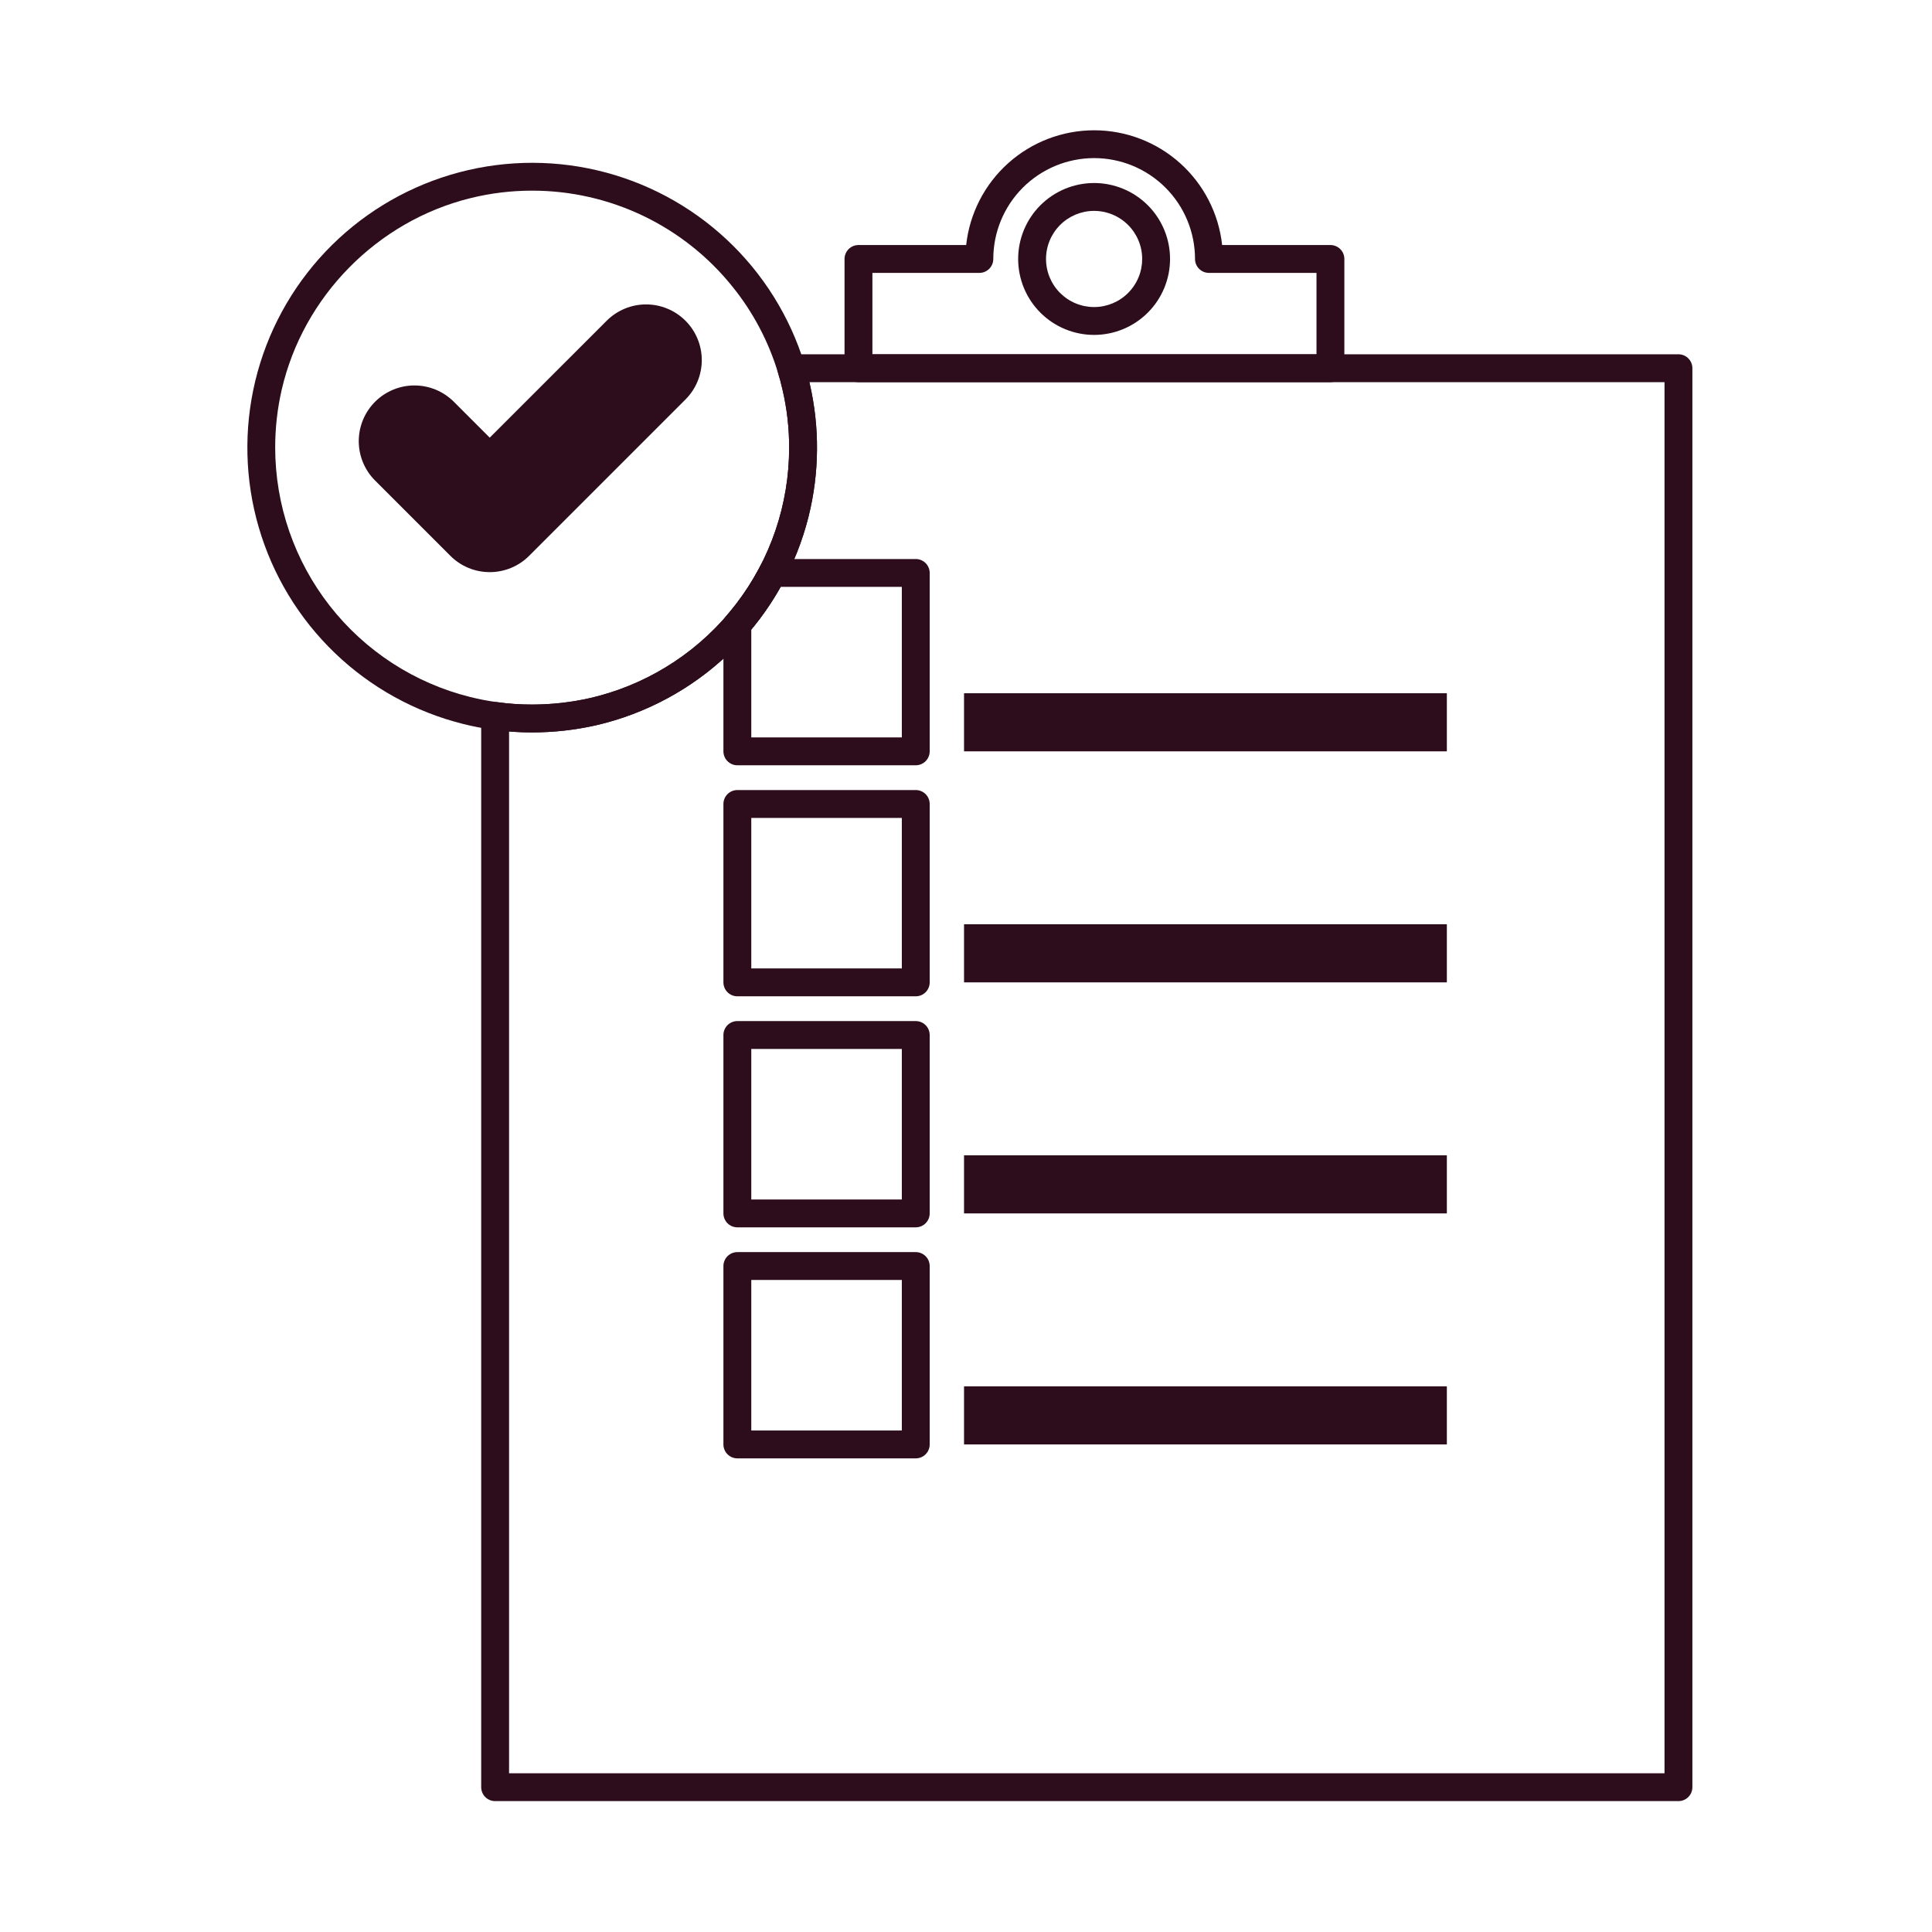
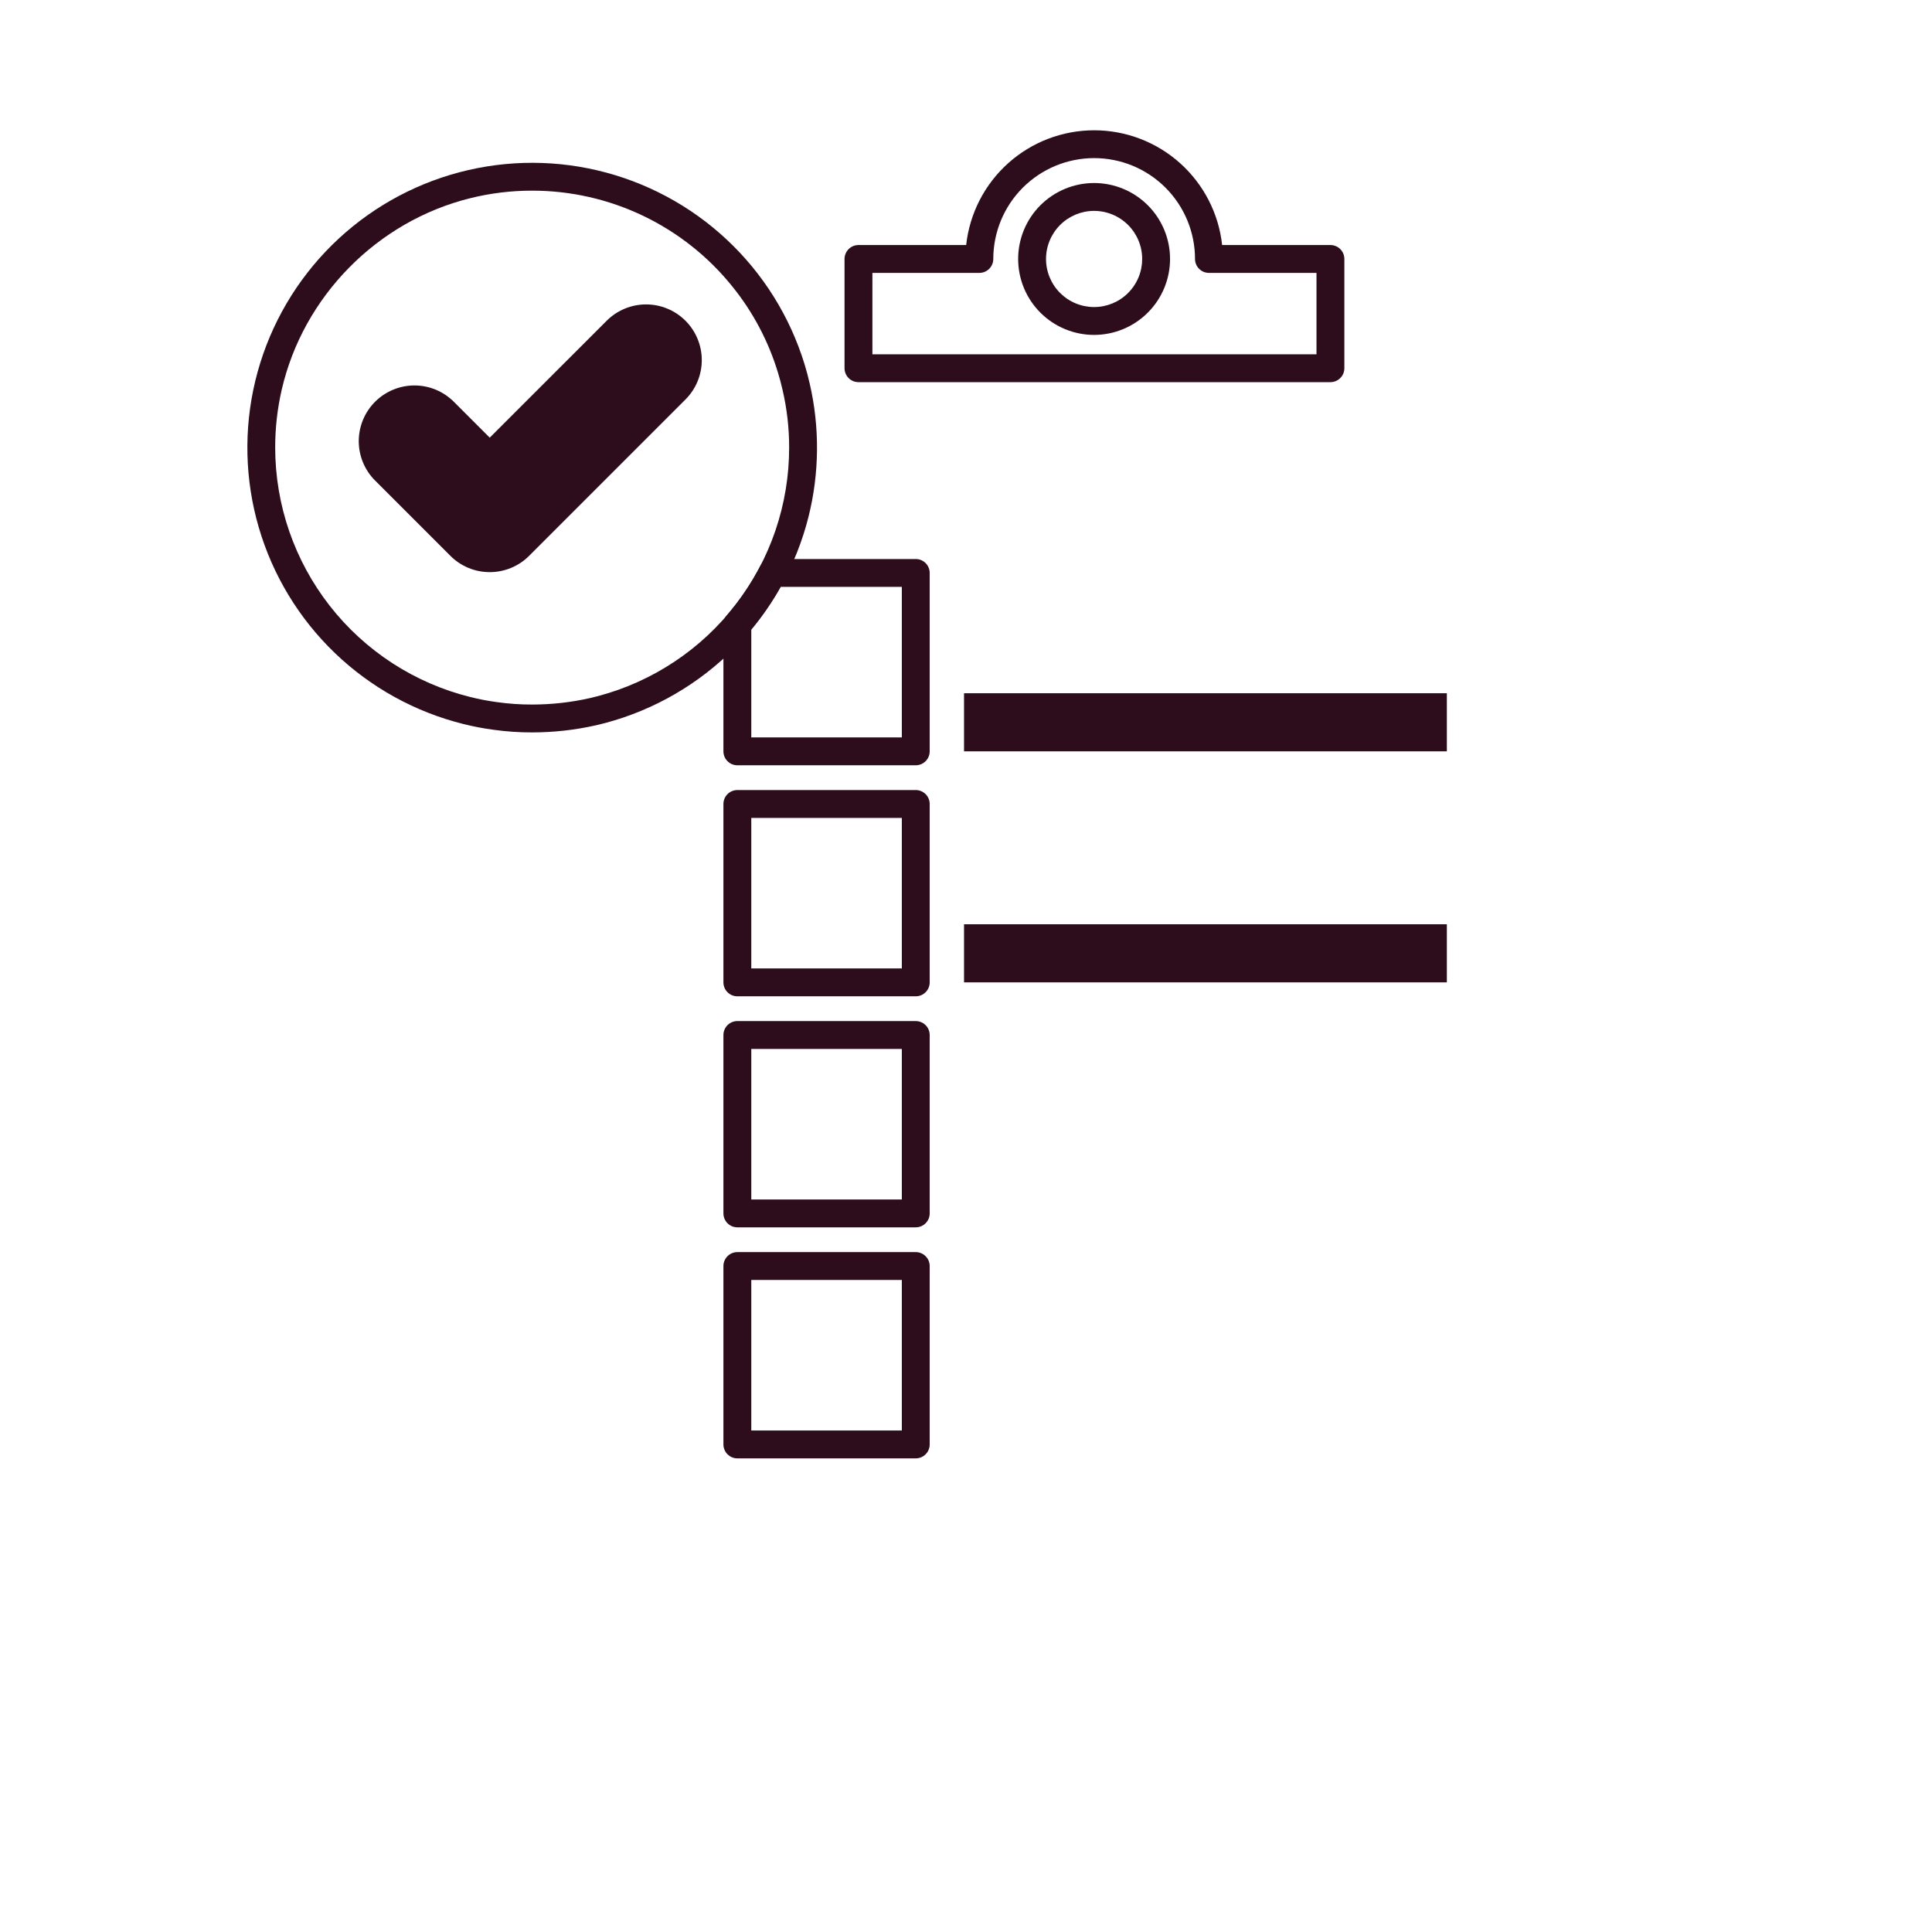
<svg xmlns="http://www.w3.org/2000/svg" width="1080" zoomAndPan="magnify" viewBox="0 0 810 810" height="1080" preserveAspectRatio="xMidYMid meet">
  <defs>
    <clipPath id="07afa38ada">
      <path d="M 201 148 L 709.805 148 L 709.805 755.156 L 201 755.156 Z M 201 148 " />
    </clipPath>
    <clipPath id="afa54f5efc">
      <path d="M 354 54.656 L 564 54.656 L 564 161 L 354 161 Z M 354 54.656 " />
    </clipPath>
  </defs>
  <g id="308041833b">
    <g clip-rule="nonzero" clip-path="url(#07afa38ada)">
-       <path style=" stroke:none;fill-rule:nonzero;fill:#2d0d1b;fill-opacity:1;" d="M 703.699 755.125 L 207.582 755.125 C 207.199 755.125 206.82 755.086 206.445 755.012 C 206.066 754.938 205.703 754.824 205.348 754.68 C 204.992 754.531 204.656 754.352 204.34 754.141 C 204.02 753.926 203.723 753.684 203.453 753.414 C 203.18 753.141 202.938 752.848 202.727 752.527 C 202.512 752.207 202.332 751.871 202.188 751.516 C 202.039 751.164 201.93 750.797 201.855 750.422 C 201.777 750.047 201.742 749.664 201.742 749.281 L 201.742 300.16 C 201.742 299.742 201.785 299.328 201.875 298.918 C 201.965 298.508 202.094 298.113 202.27 297.734 C 202.441 297.352 202.656 296.996 202.906 296.66 C 203.156 296.324 203.438 296.02 203.754 295.746 C 204.07 295.473 204.414 295.234 204.781 295.035 C 205.148 294.832 205.531 294.672 205.934 294.555 C 206.336 294.438 206.742 294.363 207.16 294.332 C 207.578 294.301 207.992 294.316 208.41 294.375 C 213.281 295.059 218.18 295.395 223.102 295.383 C 231.293 295.379 239.387 294.473 247.379 292.668 C 248.512 292.406 249.695 292.113 250.879 291.797 C 253.723 291.035 256.531 290.164 259.305 289.176 C 262.078 288.188 264.805 287.086 267.484 285.875 C 270.168 284.66 272.797 283.34 275.371 281.914 C 277.945 280.484 280.457 278.957 282.906 277.32 C 285.355 275.688 287.73 273.957 290.039 272.129 C 292.348 270.301 294.574 268.379 296.723 266.371 C 298.875 264.359 300.938 262.262 302.914 260.082 C 304.891 257.902 306.777 255.645 308.57 253.309 C 310.363 250.977 312.059 248.57 313.652 246.098 C 315.246 243.625 316.738 241.09 318.129 238.492 C 319.516 235.898 320.793 233.25 321.965 230.547 C 323.137 227.848 324.195 225.102 325.141 222.316 C 326.086 219.527 326.914 216.707 327.629 213.852 C 328.344 210.996 328.941 208.117 329.418 205.211 C 329.898 202.309 330.258 199.387 330.496 196.453 C 330.734 193.52 330.852 190.582 330.852 187.637 C 330.863 179.488 329.945 171.445 328.102 163.508 C 327.488 160.816 326.848 158.41 326.133 156.121 C 325.996 155.684 325.91 155.234 325.879 154.777 C 325.848 154.32 325.871 153.867 325.945 153.414 C 326.02 152.961 326.148 152.523 326.328 152.102 C 326.504 151.68 326.73 151.285 327 150.914 C 327.273 150.547 327.582 150.215 327.934 149.918 C 328.285 149.621 328.664 149.371 329.07 149.164 C 329.48 148.957 329.906 148.801 330.355 148.691 C 330.801 148.586 331.25 148.535 331.711 148.535 L 703.699 148.535 C 704.082 148.535 704.461 148.57 704.84 148.645 C 705.215 148.723 705.578 148.832 705.934 148.98 C 706.289 149.125 706.625 149.305 706.945 149.52 C 707.262 149.73 707.559 149.973 707.828 150.246 C 708.102 150.516 708.344 150.812 708.555 151.129 C 708.77 151.449 708.949 151.785 709.094 152.141 C 709.242 152.496 709.352 152.859 709.43 153.234 C 709.504 153.613 709.539 153.992 709.539 154.375 L 709.539 749.281 C 709.539 749.664 709.504 750.047 709.43 750.422 C 709.352 750.797 709.242 751.164 709.094 751.516 C 708.949 751.871 708.77 752.207 708.555 752.527 C 708.344 752.848 708.102 753.141 707.828 753.414 C 707.559 753.684 707.262 753.926 706.945 754.141 C 706.625 754.352 706.289 754.531 705.934 754.68 C 705.578 754.824 705.215 754.938 704.84 755.012 C 704.461 755.086 704.082 755.125 703.699 755.125 Z M 213.426 743.441 L 697.855 743.441 L 697.855 160.219 L 339.336 160.219 C 339.387 160.438 339.438 160.66 339.488 160.883 C 341.598 170.047 342.613 179.328 342.531 188.73 C 342.449 198.133 341.273 207.398 339.004 216.523 C 338.359 219.098 337.633 221.648 336.82 224.176 C 336.008 226.699 335.109 229.195 334.133 231.66 C 333.152 234.129 332.094 236.559 330.953 238.953 C 329.812 241.348 328.594 243.703 327.297 246.02 C 326 248.332 324.625 250.602 323.176 252.824 C 321.73 255.047 320.207 257.219 318.613 259.344 C 317.023 261.465 315.359 263.531 313.629 265.543 C 311.898 267.555 310.105 269.504 308.246 271.398 C 306.383 273.289 304.465 275.117 302.48 276.883 C 300.5 278.645 298.461 280.344 296.367 281.973 C 294.273 283.598 292.125 285.156 289.926 286.641 C 287.73 288.129 285.484 289.539 283.191 290.875 C 280.898 292.211 278.566 293.469 276.188 294.652 C 273.812 295.832 271.402 296.934 268.953 297.953 C 266.504 298.977 264.023 299.914 261.512 300.77 C 259 301.625 256.461 302.395 253.898 303.082 C 252.586 303.434 251.266 303.762 249.973 304.059 C 241.129 306.059 232.172 307.062 223.102 307.066 C 219.824 307.066 216.59 306.938 213.426 306.684 Z M 213.426 743.441 " />
-     </g>
+       </g>
    <path style=" stroke:none;fill-rule:nonzero;fill:#2d0d1b;fill-opacity:1;" d="M 383.934 611.43 L 309.137 611.43 C 308.754 611.426 308.375 611.391 307.996 611.316 C 307.621 611.242 307.258 611.129 306.902 610.984 C 306.547 610.836 306.211 610.656 305.891 610.441 C 305.574 610.23 305.277 609.988 305.008 609.715 C 304.734 609.445 304.492 609.152 304.281 608.832 C 304.066 608.512 303.887 608.176 303.742 607.82 C 303.594 607.469 303.484 607.102 303.406 606.727 C 303.332 606.348 303.297 605.969 303.297 605.586 L 303.297 530.793 C 303.297 530.41 303.332 530.031 303.406 529.652 C 303.484 529.277 303.594 528.914 303.742 528.559 C 303.887 528.203 304.066 527.867 304.281 527.547 C 304.492 527.23 304.734 526.934 305.008 526.664 C 305.277 526.391 305.574 526.148 305.891 525.938 C 306.211 525.723 306.547 525.543 306.902 525.398 C 307.258 525.25 307.621 525.141 307.996 525.062 C 308.375 524.988 308.754 524.953 309.137 524.953 L 383.934 524.953 C 384.32 524.953 384.699 524.988 385.074 525.062 C 385.449 525.141 385.816 525.25 386.172 525.398 C 386.523 525.543 386.863 525.723 387.18 525.938 C 387.5 526.148 387.793 526.391 388.066 526.664 C 388.336 526.934 388.578 527.23 388.793 527.547 C 389.004 527.867 389.188 528.203 389.332 528.559 C 389.48 528.914 389.59 529.277 389.664 529.652 C 389.738 530.031 389.777 530.41 389.777 530.793 L 389.777 605.586 C 389.777 605.969 389.738 606.352 389.664 606.727 C 389.59 607.102 389.48 607.469 389.332 607.82 C 389.188 608.176 389.004 608.512 388.793 608.832 C 388.578 609.152 388.336 609.445 388.066 609.715 C 387.793 609.988 387.5 610.23 387.18 610.441 C 386.863 610.656 386.523 610.836 386.172 610.984 C 385.816 611.129 385.449 611.242 385.074 611.316 C 384.699 611.391 384.32 611.426 383.934 611.43 Z M 314.98 599.746 L 378.094 599.746 L 378.094 536.637 L 314.98 536.637 Z M 314.98 599.746 " />
-     <path style=" stroke:none;fill-rule:nonzero;fill:#2d0d1b;fill-opacity:1;" d="M 404.176 581.227 L 606.602 581.227 L 606.602 605.586 L 404.176 605.586 Z M 404.176 581.227 " />
    <path style=" stroke:none;fill-rule:nonzero;fill:#2d0d1b;fill-opacity:1;" d="M 383.934 514.566 L 309.137 514.566 C 308.754 514.566 308.375 514.527 307.996 514.453 C 307.621 514.379 307.258 514.27 306.902 514.121 C 306.547 513.973 306.211 513.793 305.891 513.582 C 305.574 513.367 305.277 513.125 305.008 512.855 C 304.734 512.582 304.492 512.289 304.281 511.969 C 304.066 511.652 303.887 511.312 303.742 510.961 C 303.594 510.605 303.484 510.242 303.406 509.863 C 303.332 509.488 303.297 509.109 303.297 508.723 L 303.297 433.934 C 303.297 433.551 303.332 433.168 303.406 432.793 C 303.484 432.418 303.594 432.051 303.742 431.695 C 303.887 431.344 304.066 431.008 304.281 430.688 C 304.492 430.367 304.734 430.074 305.008 429.801 C 305.277 429.531 305.574 429.289 305.891 429.074 C 306.211 428.863 306.547 428.684 306.902 428.535 C 307.258 428.391 307.621 428.277 307.996 428.203 C 308.375 428.129 308.754 428.09 309.137 428.09 L 383.934 428.09 C 384.32 428.09 384.699 428.129 385.074 428.203 C 385.449 428.277 385.816 428.391 386.172 428.535 C 386.523 428.684 386.863 428.863 387.18 429.074 C 387.5 429.289 387.793 429.531 388.066 429.801 C 388.336 430.074 388.578 430.367 388.793 430.688 C 389.004 431.008 389.188 431.344 389.332 431.695 C 389.48 432.051 389.59 432.418 389.664 432.793 C 389.738 433.168 389.777 433.551 389.777 433.934 L 389.777 508.723 C 389.777 509.109 389.738 509.488 389.664 509.863 C 389.59 510.238 389.48 510.605 389.332 510.961 C 389.188 511.312 389.004 511.652 388.793 511.969 C 388.578 512.289 388.336 512.582 388.066 512.855 C 387.793 513.125 387.5 513.367 387.18 513.582 C 386.863 513.793 386.523 513.973 386.172 514.121 C 385.816 514.27 385.449 514.379 385.074 514.453 C 384.699 514.527 384.32 514.566 383.934 514.566 Z M 314.98 502.883 L 378.094 502.883 L 378.094 439.773 L 314.98 439.773 Z M 314.98 502.883 " />
-     <path style=" stroke:none;fill-rule:nonzero;fill:#2d0d1b;fill-opacity:1;" d="M 404.176 484.367 L 606.602 484.367 L 606.602 508.727 L 404.176 508.727 Z M 404.176 484.367 " />
    <path style=" stroke:none;fill-rule:nonzero;fill:#2d0d1b;fill-opacity:1;" d="M 383.934 417.703 L 309.137 417.703 C 308.754 417.703 308.375 417.668 307.996 417.594 C 307.621 417.52 307.258 417.406 306.902 417.262 C 306.547 417.113 306.211 416.934 305.891 416.719 C 305.574 416.508 305.277 416.266 305.008 415.992 C 304.734 415.723 304.492 415.426 304.281 415.109 C 304.066 414.789 303.887 414.453 303.742 414.098 C 303.594 413.746 303.484 413.379 303.406 413.004 C 303.332 412.625 303.297 412.246 303.297 411.863 L 303.297 337.07 C 303.297 336.688 303.332 336.309 303.406 335.934 C 303.484 335.555 303.594 335.191 303.742 334.836 C 303.887 334.48 304.066 334.145 304.281 333.824 C 304.492 333.508 304.734 333.211 305.008 332.941 C 305.277 332.668 305.574 332.426 305.891 332.215 C 306.211 332 306.547 331.82 306.902 331.676 C 307.258 331.527 307.621 331.418 307.996 331.344 C 308.375 331.266 308.754 331.23 309.137 331.23 L 383.934 331.23 C 384.32 331.23 384.699 331.266 385.074 331.344 C 385.449 331.418 385.816 331.527 386.172 331.676 C 386.523 331.82 386.863 332 387.18 332.215 C 387.5 332.426 387.793 332.668 388.066 332.941 C 388.336 333.211 388.578 333.508 388.793 333.824 C 389.004 334.145 389.188 334.48 389.332 334.836 C 389.48 335.191 389.59 335.555 389.664 335.934 C 389.738 336.309 389.777 336.688 389.777 337.07 L 389.777 411.863 C 389.777 412.246 389.738 412.629 389.664 413.004 C 389.59 413.379 389.48 413.746 389.332 414.098 C 389.184 414.453 389.004 414.789 388.793 415.109 C 388.578 415.43 388.336 415.723 388.066 415.992 C 387.793 416.266 387.5 416.508 387.18 416.719 C 386.863 416.934 386.523 417.113 386.172 417.262 C 385.816 417.406 385.449 417.52 385.074 417.594 C 384.699 417.668 384.32 417.703 383.934 417.703 Z M 314.98 406.023 L 378.094 406.023 L 378.094 342.914 L 314.98 342.914 Z M 314.98 406.023 " />
    <path style=" stroke:none;fill-rule:nonzero;fill:#2d0d1b;fill-opacity:1;" d="M 404.176 387.504 L 606.602 387.504 L 606.602 411.863 L 404.176 411.863 Z M 404.176 387.504 " />
    <path style=" stroke:none;fill-rule:nonzero;fill:#2d0d1b;fill-opacity:1;" d="M 383.934 320.844 L 309.141 320.844 C 308.758 320.844 308.375 320.809 308 320.734 C 307.625 320.656 307.258 320.547 306.906 320.398 C 306.551 320.254 306.215 320.074 305.895 319.859 C 305.574 319.648 305.281 319.406 305.008 319.133 C 304.738 318.863 304.496 318.566 304.281 318.25 C 304.07 317.93 303.891 317.594 303.742 317.238 C 303.598 316.883 303.484 316.52 303.41 316.145 C 303.336 315.766 303.297 315.387 303.297 315.004 L 303.297 261.805 C 303.301 260.359 303.77 259.086 304.715 257.992 C 310.145 251.695 314.785 244.867 318.637 237.508 C 318.883 237.031 319.191 236.602 319.555 236.215 C 319.922 235.824 320.332 235.492 320.785 235.215 C 321.242 234.938 321.727 234.73 322.242 234.586 C 322.758 234.441 323.281 234.371 323.812 234.371 L 383.934 234.371 C 384.32 234.371 384.699 234.406 385.074 234.48 C 385.449 234.559 385.816 234.668 386.172 234.816 C 386.523 234.961 386.863 235.141 387.18 235.355 C 387.5 235.566 387.793 235.809 388.066 236.082 C 388.336 236.352 388.578 236.648 388.793 236.965 C 389.004 237.285 389.188 237.621 389.332 237.977 C 389.48 238.332 389.59 238.695 389.664 239.07 C 389.738 239.449 389.777 239.828 389.777 240.211 L 389.777 315.004 C 389.777 315.387 389.738 315.766 389.664 316.145 C 389.59 316.52 389.48 316.883 389.332 317.238 C 389.188 317.594 389.004 317.93 388.793 318.25 C 388.578 318.566 388.336 318.863 388.066 319.133 C 387.793 319.406 387.5 319.648 387.18 319.859 C 386.863 320.074 386.523 320.254 386.172 320.398 C 385.816 320.547 385.449 320.656 385.074 320.734 C 384.699 320.809 384.32 320.844 383.934 320.844 Z M 314.98 309.16 L 378.094 309.16 L 378.094 246.055 L 327.293 246.055 C 323.73 252.391 319.629 258.355 314.98 263.945 Z M 314.98 309.16 " />
    <path style=" stroke:none;fill-rule:nonzero;fill:#2d0d1b;fill-opacity:1;" d="M 404.176 290.645 L 606.602 290.645 L 606.602 315.004 L 404.176 315.004 Z M 404.176 290.645 " />
    <g clip-rule="nonzero" clip-path="url(#afa54f5efc)">
      <path style=" stroke:none;fill-rule:nonzero;fill:#2d0d1b;fill-opacity:1;" d="M 557.789 160.219 L 359.918 160.219 C 359.531 160.219 359.152 160.18 358.777 160.105 C 358.398 160.031 358.035 159.918 357.68 159.773 C 357.324 159.625 356.988 159.445 356.672 159.234 C 356.352 159.02 356.055 158.777 355.785 158.508 C 355.516 158.234 355.273 157.941 355.059 157.621 C 354.848 157.301 354.664 156.965 354.52 156.609 C 354.371 156.258 354.262 155.891 354.188 155.516 C 354.113 155.141 354.074 154.758 354.074 154.375 L 354.074 108.574 C 354.074 108.188 354.113 107.809 354.188 107.434 C 354.262 107.059 354.371 106.691 354.52 106.336 C 354.664 105.984 354.848 105.645 355.059 105.328 C 355.273 105.008 355.516 104.715 355.785 104.441 C 356.055 104.172 356.352 103.93 356.672 103.715 C 356.988 103.504 357.328 103.324 357.68 103.176 C 358.035 103.027 358.398 102.918 358.777 102.844 C 359.152 102.77 359.531 102.73 359.918 102.73 L 405.07 102.73 C 405.25 101.098 405.5 99.473 405.828 97.859 C 406.156 96.25 406.555 94.656 407.027 93.078 C 407.504 91.504 408.047 89.953 408.66 88.426 C 409.277 86.902 409.957 85.406 410.711 83.941 C 411.461 82.48 412.277 81.055 413.16 79.664 C 414.043 78.277 414.984 76.93 415.988 75.629 C 416.996 74.328 418.059 73.074 419.176 71.867 C 420.297 70.66 421.469 69.512 422.691 68.414 C 423.918 67.312 425.191 66.273 426.512 65.293 C 427.832 64.309 429.191 63.391 430.598 62.535 C 432 61.676 433.441 60.887 434.918 60.16 C 436.395 59.434 437.898 58.777 439.438 58.188 C 440.973 57.602 442.531 57.086 444.117 56.641 C 445.699 56.195 447.301 55.82 448.918 55.523 C 450.535 55.223 452.164 55 453.801 54.848 C 455.441 54.699 457.082 54.625 458.727 54.625 C 460.371 54.625 462.012 54.699 463.652 54.848 C 465.289 55 466.918 55.223 468.535 55.523 C 470.152 55.82 471.754 56.195 473.336 56.641 C 474.922 57.086 476.48 57.602 478.016 58.188 C 479.555 58.777 481.059 59.434 482.535 60.16 C 484.012 60.887 485.453 61.676 486.855 62.535 C 488.262 63.391 489.621 64.309 490.941 65.293 C 492.262 66.273 493.535 67.312 494.758 68.414 C 495.984 69.512 497.156 70.66 498.277 71.867 C 499.395 73.074 500.457 74.328 501.461 75.629 C 502.469 76.93 503.41 78.277 504.293 79.664 C 505.176 81.055 505.992 82.48 506.742 83.941 C 507.492 85.406 508.176 86.902 508.793 88.426 C 509.406 89.953 509.949 91.504 510.426 93.078 C 510.898 94.656 511.297 96.25 511.625 97.859 C 511.953 99.473 512.203 101.098 512.383 102.73 L 557.785 102.73 C 558.168 102.73 558.551 102.77 558.926 102.844 C 559.301 102.918 559.668 103.027 560.023 103.176 C 560.375 103.324 560.711 103.504 561.031 103.715 C 561.352 103.93 561.645 104.172 561.918 104.441 C 562.188 104.715 562.43 105.008 562.645 105.328 C 562.855 105.645 563.035 105.984 563.184 106.336 C 563.328 106.691 563.441 107.059 563.516 107.434 C 563.59 107.809 563.629 108.188 563.629 108.574 L 563.629 154.375 C 563.629 154.758 563.59 155.141 563.516 155.516 C 563.441 155.891 563.328 156.258 563.184 156.609 C 563.035 156.965 562.855 157.301 562.645 157.621 C 562.43 157.941 562.188 158.234 561.918 158.504 C 561.645 158.777 561.352 159.02 561.031 159.23 C 560.715 159.445 560.375 159.625 560.023 159.773 C 559.668 159.918 559.305 160.031 558.926 160.105 C 558.551 160.18 558.172 160.219 557.789 160.219 Z M 365.758 148.535 L 551.945 148.535 L 551.945 114.414 L 506.859 114.414 C 506.473 114.414 506.094 114.375 505.719 114.301 C 505.344 114.227 504.977 114.117 504.621 113.969 C 504.27 113.824 503.93 113.645 503.613 113.43 C 503.293 113.215 503 112.973 502.727 112.703 C 502.457 112.434 502.215 112.137 502 111.816 C 501.789 111.5 501.609 111.164 501.461 110.809 C 501.312 110.453 501.203 110.09 501.129 109.711 C 501.055 109.336 501.016 108.957 501.016 108.574 C 501.016 107.188 500.949 105.805 500.812 104.43 C 500.676 103.051 500.473 101.68 500.203 100.324 C 499.934 98.965 499.598 97.621 499.195 96.297 C 498.793 94.973 498.328 93.672 497.797 92.391 C 497.266 91.109 496.676 89.859 496.023 88.641 C 495.371 87.418 494.66 86.23 493.891 85.078 C 493.121 83.93 492.297 82.816 491.418 81.746 C 490.539 80.676 489.609 79.652 488.629 78.672 C 487.652 77.691 486.625 76.762 485.555 75.887 C 484.484 75.008 483.375 74.184 482.223 73.414 C 481.07 72.645 479.883 71.934 478.664 71.281 C 477.441 70.625 476.191 70.035 474.91 69.504 C 473.633 68.977 472.328 68.508 471.004 68.105 C 469.68 67.707 468.336 67.371 466.977 67.098 C 465.621 66.828 464.25 66.625 462.871 66.488 C 461.496 66.355 460.113 66.285 458.727 66.285 C 457.344 66.285 455.961 66.355 454.582 66.488 C 453.203 66.625 451.836 66.828 450.477 67.098 C 449.121 67.367 447.777 67.707 446.453 68.105 C 445.129 68.508 443.824 68.977 442.547 69.504 C 441.266 70.035 440.016 70.625 438.793 71.281 C 437.57 71.934 436.387 72.645 435.234 73.414 C 434.082 74.184 432.973 75.008 431.902 75.887 C 430.832 76.762 429.805 77.691 428.824 78.672 C 427.848 79.652 426.918 80.676 426.039 81.746 C 425.16 82.816 424.336 83.93 423.566 85.078 C 422.797 86.23 422.086 87.418 421.434 88.641 C 420.781 89.859 420.188 91.109 419.66 92.391 C 419.129 93.672 418.664 94.973 418.262 96.297 C 417.859 97.621 417.523 98.965 417.254 100.324 C 416.984 101.68 416.781 103.051 416.645 104.43 C 416.508 105.805 416.441 107.188 416.441 108.574 C 416.441 108.957 416.402 109.336 416.328 109.711 C 416.254 110.09 416.141 110.453 415.996 110.809 C 415.848 111.164 415.668 111.5 415.457 111.816 C 415.242 112.137 415 112.434 414.73 112.703 C 414.457 112.973 414.164 113.215 413.844 113.43 C 413.523 113.645 413.188 113.824 412.832 113.969 C 412.48 114.117 412.113 114.227 411.738 114.301 C 411.363 114.375 410.98 114.414 410.598 114.414 L 365.758 114.414 Z M 512.699 108.574 Z M 512.699 108.574 " />
    </g>
    <path style=" stroke:none;fill-rule:nonzero;fill:#2d0d1b;fill-opacity:1;" d="M 458.727 140.414 C 457.684 140.414 456.645 140.363 455.605 140.262 C 454.57 140.16 453.539 140.008 452.516 139.805 C 451.492 139.602 450.48 139.348 449.484 139.047 C 448.484 138.746 447.504 138.395 446.539 137.996 C 445.574 137.598 444.633 137.152 443.715 136.66 C 442.793 136.172 441.898 135.637 441.031 135.059 C 440.164 134.477 439.328 133.859 438.52 133.195 C 437.715 132.535 436.941 131.836 436.203 131.098 C 435.465 130.363 434.766 129.59 434.105 128.785 C 433.441 127.98 432.82 127.141 432.242 126.277 C 431.66 125.41 431.125 124.516 430.633 123.598 C 430.141 122.676 429.695 121.734 429.297 120.773 C 428.895 119.809 428.543 118.828 428.242 117.828 C 427.938 116.832 427.684 115.82 427.48 114.797 C 427.277 113.777 427.121 112.746 427.02 111.707 C 426.918 110.668 426.867 109.629 426.863 108.586 C 426.863 107.543 426.914 106.504 427.016 105.465 C 427.117 104.426 427.27 103.395 427.473 102.375 C 427.676 101.352 427.93 100.34 428.234 99.34 C 428.535 98.344 428.887 97.363 429.285 96.398 C 429.684 95.434 430.129 94.492 430.621 93.574 C 431.109 92.652 431.645 91.758 432.227 90.891 C 432.805 90.023 433.426 89.188 434.086 88.383 C 434.746 87.574 435.445 86.805 436.184 86.066 C 436.922 85.328 437.691 84.629 438.5 83.965 C 439.305 83.305 440.141 82.684 441.008 82.102 C 441.875 81.523 442.77 80.988 443.688 80.496 C 444.609 80.004 445.551 79.559 446.512 79.16 C 447.477 78.758 448.457 78.41 449.457 78.105 C 450.453 77.801 451.465 77.551 452.488 77.344 C 453.512 77.141 454.539 76.988 455.578 76.887 C 456.617 76.785 457.656 76.73 458.699 76.73 C 459.742 76.73 460.785 76.781 461.82 76.883 C 462.859 76.988 463.891 77.141 464.914 77.344 C 465.938 77.547 466.945 77.797 467.945 78.102 C 468.941 78.402 469.922 78.754 470.887 79.152 C 471.852 79.551 472.793 79.996 473.711 80.488 C 474.633 80.98 475.527 81.516 476.395 82.094 C 477.262 82.676 478.098 83.297 478.902 83.957 C 479.711 84.617 480.48 85.316 481.219 86.055 C 481.957 86.793 482.656 87.562 483.32 88.371 C 483.98 89.176 484.602 90.012 485.18 90.879 C 485.762 91.746 486.297 92.641 486.789 93.562 C 487.277 94.48 487.727 95.422 488.125 96.387 C 488.523 97.348 488.875 98.328 489.176 99.328 C 489.48 100.324 489.734 101.336 489.938 102.359 C 490.141 103.383 490.293 104.414 490.395 105.449 C 490.496 106.488 490.547 107.527 490.547 108.57 C 490.547 109.613 490.496 110.652 490.395 111.691 C 490.289 112.727 490.137 113.758 489.934 114.781 C 489.73 115.801 489.477 116.812 489.172 117.809 C 488.871 118.805 488.52 119.785 488.121 120.75 C 487.723 121.711 487.277 122.652 486.785 123.57 C 486.293 124.488 485.758 125.383 485.18 126.25 C 484.602 127.117 483.98 127.953 483.32 128.758 C 482.656 129.562 481.961 130.336 481.223 131.07 C 480.484 131.809 479.715 132.508 478.91 133.168 C 478.105 133.832 477.27 134.453 476.402 135.031 C 475.535 135.609 474.645 136.145 473.727 136.637 C 472.805 137.129 471.867 137.574 470.902 137.977 C 469.941 138.375 468.961 138.727 467.965 139.031 C 466.965 139.336 465.957 139.59 464.934 139.793 C 463.914 139.996 462.883 140.152 461.848 140.254 C 460.809 140.359 459.77 140.41 458.727 140.414 Z M 458.727 88.414 C 458.066 88.414 457.41 88.445 456.75 88.512 C 456.094 88.574 455.441 88.672 454.793 88.797 C 454.145 88.926 453.508 89.086 452.875 89.277 C 452.242 89.469 451.621 89.691 451.012 89.941 C 450.398 90.195 449.805 90.477 449.223 90.785 C 448.637 91.098 448.074 91.438 447.523 91.801 C 446.973 92.168 446.445 92.562 445.934 92.98 C 445.422 93.398 444.934 93.84 444.465 94.309 C 444 94.773 443.555 95.262 443.137 95.773 C 442.715 96.281 442.324 96.812 441.957 97.359 C 441.59 97.91 441.25 98.473 440.938 99.055 C 440.625 99.637 440.344 100.234 440.09 100.844 C 439.836 101.453 439.613 102.074 439.422 102.707 C 439.23 103.34 439.066 103.977 438.938 104.625 C 438.809 105.273 438.711 105.926 438.648 106.582 C 438.582 107.238 438.551 107.898 438.551 108.559 C 438.547 109.219 438.582 109.879 438.645 110.535 C 438.707 111.191 438.805 111.844 438.934 112.492 C 439.062 113.141 439.223 113.781 439.414 114.41 C 439.605 115.043 439.828 115.664 440.078 116.273 C 440.332 116.887 440.613 117.48 440.922 118.062 C 441.234 118.648 441.574 119.211 441.941 119.762 C 442.305 120.312 442.699 120.84 443.117 121.352 C 443.535 121.863 443.98 122.352 444.445 122.82 C 444.914 123.285 445.402 123.73 445.91 124.148 C 446.422 124.566 446.949 124.961 447.5 125.328 C 448.047 125.695 448.613 126.035 449.195 126.344 C 449.777 126.656 450.375 126.938 450.984 127.191 C 451.594 127.445 452.215 127.668 452.848 127.859 C 453.48 128.051 454.117 128.211 454.766 128.34 C 455.414 128.469 456.066 128.566 456.723 128.633 C 457.379 128.699 458.039 128.73 458.699 128.73 C 459.359 128.73 460.02 128.699 460.676 128.633 C 461.332 128.57 461.984 128.473 462.633 128.344 C 463.281 128.215 463.922 128.055 464.555 127.863 C 465.184 127.672 465.805 127.449 466.418 127.199 C 467.027 126.945 467.621 126.664 468.203 126.352 C 468.789 126.043 469.352 125.703 469.902 125.336 C 470.453 124.969 470.98 124.574 471.492 124.156 C 472.004 123.738 472.492 123.297 472.957 122.828 C 473.426 122.363 473.867 121.875 474.289 121.363 C 474.707 120.852 475.098 120.324 475.465 119.773 C 475.832 119.227 476.172 118.66 476.484 118.078 C 476.797 117.496 477.078 116.898 477.328 116.289 C 477.582 115.68 477.805 115.059 477.996 114.426 C 478.188 113.793 478.348 113.152 478.477 112.508 C 478.605 111.859 478.703 111.207 478.77 110.551 C 478.832 109.891 478.863 109.234 478.863 108.574 C 478.863 107.914 478.832 107.254 478.766 106.598 C 478.703 105.941 478.605 105.289 478.477 104.645 C 478.348 103.996 478.188 103.359 477.996 102.727 C 477.805 102.094 477.582 101.477 477.328 100.867 C 477.078 100.258 476.797 99.66 476.484 99.078 C 476.172 98.496 475.836 97.934 475.469 97.383 C 475.102 96.836 474.711 96.305 474.293 95.797 C 473.875 95.285 473.43 94.797 472.965 94.332 C 472.5 93.863 472.012 93.422 471.5 93.004 C 470.992 92.582 470.461 92.191 469.914 91.824 C 469.367 91.457 468.801 91.117 468.219 90.805 C 467.637 90.496 467.043 90.211 466.434 89.961 C 465.824 89.707 465.203 89.484 464.574 89.293 C 463.941 89.098 463.305 88.938 462.656 88.809 C 462.012 88.68 461.359 88.582 460.703 88.516 C 460.047 88.449 459.387 88.418 458.727 88.414 Z M 458.727 88.414 " />
    <path style=" stroke:none;fill-rule:nonzero;fill:#2d0d1b;fill-opacity:1;" d="M 223.102 307.066 C 217.629 307.078 212.18 306.703 206.758 305.941 C 202.566 305.379 198.422 304.586 194.32 303.559 C 191.805 302.93 189.309 302.223 186.836 301.438 C 184.363 300.648 181.918 299.777 179.504 298.832 C 177.086 297.883 174.703 296.855 172.355 295.754 C 170.004 294.648 167.695 293.473 165.422 292.219 C 163.148 290.965 160.922 289.637 158.734 288.238 C 156.551 286.84 154.41 285.367 152.32 283.832 C 150.23 282.293 148.195 280.688 146.207 279.016 C 144.223 277.344 142.293 275.609 140.422 273.812 C 138.551 272.016 136.738 270.156 134.988 268.242 C 133.234 266.328 131.551 264.355 129.926 262.332 C 128.305 260.305 126.75 258.23 125.262 256.102 C 123.773 253.977 122.355 251.801 121.012 249.582 C 119.668 247.363 118.395 245.102 117.195 242.801 C 115.996 240.5 114.875 238.16 113.828 235.785 C 112.785 233.41 111.816 231.004 110.93 228.566 C 110.039 226.125 109.23 223.66 108.504 221.172 C 107.773 218.68 107.129 216.168 106.562 213.633 C 106 211.102 105.52 208.551 105.121 205.988 C 104.723 203.422 104.406 200.848 104.176 198.262 C 103.949 195.68 103.801 193.09 103.742 190.492 C 103.68 187.898 103.703 185.305 103.809 182.711 C 103.918 180.121 104.109 177.531 104.387 174.953 C 104.664 172.371 105.023 169.805 105.465 167.246 C 105.91 164.688 106.438 162.148 107.047 159.625 C 107.656 157.105 108.348 154.602 109.121 152.125 C 109.891 149.648 110.746 147.199 111.676 144.777 C 112.609 142.355 113.621 139.965 114.707 137.609 C 115.797 135.254 116.961 132.934 118.199 130.652 C 119.438 128.375 120.75 126.137 122.137 123.941 C 123.52 121.746 124.977 119.598 126.5 117.5 C 128.027 115.398 129.617 113.352 131.277 111.355 C 132.934 109.359 134.656 107.418 136.441 105.535 C 138.227 103.652 140.07 101.828 141.977 100.062 C 143.879 98.301 145.84 96.602 147.855 94.965 C 149.867 93.328 151.934 91.762 154.051 90.258 C 156.168 88.758 158.332 87.328 160.543 85.969 C 162.754 84.609 165.008 83.32 167.301 82.109 C 169.594 80.895 171.926 79.758 174.297 78.695 C 176.664 77.637 179.062 76.652 181.496 75.746 C 183.93 74.844 186.387 74.02 188.875 73.273 C 191.359 72.531 193.871 71.867 196.398 71.285 C 198.93 70.707 201.473 70.207 204.035 69.793 C 206.598 69.379 209.172 69.047 211.754 68.801 C 214.34 68.551 216.926 68.391 219.52 68.312 C 222.117 68.234 224.711 68.238 227.305 68.332 C 229.898 68.422 232.484 68.598 235.066 68.855 C 237.648 69.117 240.223 69.457 242.781 69.887 C 245.34 70.312 247.883 70.824 250.41 71.418 C 252.938 72.008 255.441 72.684 257.926 73.441 C 260.406 74.195 262.863 75.031 265.293 75.949 C 267.719 76.867 270.117 77.859 272.48 78.934 C 274.844 80.004 277.168 81.152 279.457 82.379 C 281.746 83.602 283.992 84.898 286.195 86.27 C 288.398 87.641 290.555 89.082 292.664 90.594 C 294.777 92.105 296.832 93.684 298.84 95.328 C 300.848 96.973 302.801 98.684 304.695 100.457 C 306.59 102.23 308.426 104.062 310.203 105.953 C 311.977 107.848 313.691 109.793 315.34 111.797 C 316.988 113.805 318.57 115.859 320.086 117.965 C 321.602 120.074 323.047 122.227 324.422 124.43 C 325.793 126.629 327.098 128.875 328.324 131.16 C 329.551 133.445 330.703 135.77 331.781 138.133 C 332.859 140.492 333.855 142.887 334.777 145.312 C 335.699 147.742 336.539 150.195 337.301 152.676 C 338.094 155.223 338.816 157.922 339.488 160.883 C 341.598 170.047 342.613 179.328 342.531 188.73 C 342.449 198.133 341.273 207.398 339.004 216.523 C 338.363 219.098 337.633 221.648 336.82 224.176 C 336.008 226.699 335.113 229.195 334.133 231.66 C 333.152 234.129 332.094 236.559 330.953 238.953 C 329.812 241.348 328.594 243.703 327.297 246.02 C 326 248.332 324.625 250.602 323.176 252.824 C 321.73 255.047 320.207 257.223 318.617 259.344 C 317.023 261.465 315.359 263.531 313.633 265.543 C 311.902 267.555 310.105 269.508 308.246 271.398 C 306.387 273.289 304.465 275.117 302.48 276.883 C 300.5 278.645 298.461 280.344 296.367 281.973 C 294.273 283.598 292.125 285.156 289.926 286.641 C 287.73 288.129 285.484 289.539 283.191 290.875 C 280.898 292.211 278.566 293.469 276.191 294.652 C 273.812 295.832 271.402 296.934 268.953 297.953 C 266.504 298.977 264.023 299.914 261.512 300.77 C 259 301.625 256.461 302.395 253.898 303.082 C 252.586 303.434 251.266 303.762 249.973 304.059 C 241.129 306.059 232.172 307.062 223.102 307.066 Z M 223.102 79.934 C 214.324 79.93 205.672 80.98 197.152 83.094 C 158.109 92.754 127.074 124.305 118.086 163.484 C 116.273 171.434 115.371 179.484 115.375 187.637 C 115.375 190.617 115.5 193.594 115.75 196.566 C 115.996 199.535 116.367 202.492 116.863 205.43 C 117.355 208.371 117.969 211.285 118.703 214.172 C 119.441 217.062 120.293 219.914 121.266 222.734 C 122.238 225.551 123.324 228.324 124.523 231.051 C 125.727 233.781 127.039 236.453 128.465 239.074 C 129.887 241.691 131.414 244.246 133.051 246.738 C 134.688 249.23 136.422 251.652 138.258 254 C 140.094 256.348 142.023 258.617 144.047 260.805 C 146.074 262.992 148.184 265.094 150.383 267.109 C 152.582 269.121 154.859 271.039 157.215 272.863 C 159.574 274.688 162.004 276.414 164.504 278.035 C 167.004 279.66 169.566 281.176 172.191 282.586 C 174.82 283.996 177.5 285.297 180.234 286.484 C 182.969 287.672 185.746 288.746 188.57 289.703 C 191.391 290.66 194.25 291.5 197.141 292.219 C 200.84 293.148 204.578 293.863 208.355 294.371 C 213.246 295.055 218.164 295.395 223.102 295.383 C 231.297 295.379 239.387 294.477 247.379 292.668 C 248.512 292.41 249.695 292.113 250.879 291.797 C 253.723 291.039 256.531 290.164 259.305 289.176 C 262.078 288.188 264.805 287.086 267.488 285.875 C 270.168 284.66 272.797 283.34 275.371 281.914 C 277.945 280.484 280.457 278.957 282.906 277.32 C 285.355 275.688 287.734 273.957 290.039 272.129 C 292.348 270.301 294.574 268.379 296.723 266.371 C 298.875 264.359 300.938 262.262 302.914 260.082 C 304.891 257.902 306.777 255.645 308.57 253.309 C 310.363 250.977 312.059 248.57 313.652 246.098 C 315.25 243.625 316.738 241.09 318.129 238.492 C 319.516 235.898 320.793 233.25 321.965 230.547 C 323.137 227.848 324.195 225.102 325.141 222.316 C 326.086 219.527 326.914 216.707 327.629 213.852 C 328.344 210.996 328.941 208.117 329.418 205.211 C 329.898 202.309 330.258 199.387 330.496 196.453 C 330.734 193.52 330.852 190.582 330.852 187.637 C 330.863 179.488 329.945 171.445 328.102 163.508 C 327.488 160.816 326.848 158.41 326.133 156.121 C 324.141 149.578 321.547 143.285 318.344 137.242 C 315.145 131.199 311.398 125.516 307.105 120.195 C 304.59 117.059 301.91 114.078 299.059 111.242 C 296.211 108.41 293.211 105.742 290.062 103.246 C 286.918 100.75 283.641 98.434 280.23 96.305 C 276.824 94.172 273.309 92.238 269.688 90.504 C 266.062 88.766 262.352 87.238 258.559 85.918 C 254.762 84.594 250.906 83.488 246.988 82.602 C 243.07 81.711 239.113 81.043 235.121 80.598 C 231.125 80.152 227.121 79.93 223.102 79.934 Z M 223.102 79.934 " />
    <path style=" stroke:none;fill-rule:nonzero;fill:#2d0d1b;fill-opacity:1;" d="M 205.328 239.867 C 203.797 239.871 202.277 239.723 200.773 239.422 C 199.27 239.125 197.809 238.684 196.391 238.098 C 194.973 237.508 193.629 236.789 192.355 235.938 C 191.078 235.082 189.898 234.113 188.816 233.027 L 157.293 201.504 C 156.75 200.965 156.234 200.398 155.746 199.809 C 155.258 199.215 154.801 198.602 154.375 197.969 C 153.949 197.332 153.555 196.676 153.191 196 C 152.828 195.324 152.5 194.637 152.207 193.93 C 151.91 193.223 151.652 192.5 151.43 191.77 C 151.203 191.035 151.02 190.293 150.867 189.543 C 150.715 188.793 150.602 188.035 150.527 187.273 C 150.453 186.512 150.414 185.746 150.41 184.98 C 150.41 184.215 150.449 183.449 150.523 182.688 C 150.598 181.926 150.707 181.168 150.855 180.418 C 151.004 179.668 151.191 178.926 151.414 178.191 C 151.633 177.457 151.891 176.738 152.184 176.031 C 152.477 175.32 152.805 174.629 153.164 173.953 C 153.523 173.277 153.918 172.621 154.344 171.984 C 154.77 171.348 155.223 170.734 155.711 170.141 C 156.195 169.551 156.711 168.984 157.25 168.441 C 157.793 167.898 158.359 167.387 158.953 166.898 C 159.543 166.414 160.16 165.957 160.797 165.531 C 161.434 165.109 162.09 164.715 162.766 164.355 C 163.441 163.992 164.133 163.668 164.84 163.375 C 165.547 163.082 166.27 162.824 167.004 162.602 C 167.734 162.379 168.477 162.195 169.23 162.047 C 169.98 161.898 170.738 161.785 171.5 161.711 C 172.262 161.637 173.027 161.602 173.793 161.602 C 174.559 161.602 175.32 161.641 176.086 161.719 C 176.848 161.793 177.602 161.906 178.355 162.059 C 179.105 162.207 179.848 162.395 180.578 162.617 C 181.312 162.844 182.031 163.102 182.738 163.395 C 183.445 163.691 184.137 164.02 184.812 164.379 C 185.488 164.742 186.145 165.137 186.777 165.566 C 187.414 165.992 188.027 166.449 188.617 166.938 C 189.211 167.422 189.777 167.938 190.316 168.48 L 205.328 183.492 L 254.398 134.426 C 254.941 133.887 255.508 133.375 256.098 132.895 C 256.691 132.41 257.305 131.957 257.941 131.535 C 258.574 131.109 259.23 130.719 259.906 130.363 C 260.578 130.004 261.27 129.68 261.977 129.387 C 262.68 129.098 263.398 128.84 264.129 128.621 C 264.863 128.398 265.602 128.215 266.352 128.066 C 267.102 127.922 267.855 127.809 268.613 127.734 C 269.375 127.66 270.137 127.625 270.898 127.625 C 271.664 127.629 272.426 127.664 273.188 127.742 C 273.945 127.816 274.699 127.93 275.449 128.078 C 276.199 128.23 276.938 128.414 277.668 128.637 C 278.398 128.859 279.117 129.117 279.82 129.41 C 280.527 129.703 281.215 130.027 281.891 130.387 C 282.562 130.75 283.215 131.141 283.852 131.566 C 284.484 131.988 285.098 132.445 285.688 132.93 C 286.277 133.414 286.844 133.926 287.383 134.465 C 287.926 135.004 288.438 135.57 288.922 136.16 C 289.406 136.75 289.859 137.363 290.285 138 C 290.707 138.633 291.102 139.285 291.461 139.961 C 291.82 140.633 292.148 141.324 292.441 142.027 C 292.734 142.734 292.992 143.449 293.215 144.184 C 293.434 144.914 293.621 145.652 293.77 146.402 C 293.922 147.148 294.031 147.902 294.109 148.664 C 294.184 149.422 294.223 150.184 294.223 150.949 C 294.223 151.711 294.188 152.473 294.113 153.234 C 294.039 153.992 293.93 154.75 293.781 155.496 C 293.633 156.246 293.449 156.988 293.23 157.719 C 293.008 158.449 292.754 159.168 292.461 159.875 C 292.172 160.578 291.848 161.27 291.488 161.945 C 291.129 162.617 290.738 163.273 290.316 163.91 C 289.895 164.543 289.441 165.156 288.957 165.75 C 288.473 166.34 287.965 166.906 287.426 167.449 L 221.844 233.027 C 220.762 234.113 219.582 235.082 218.309 235.934 C 217.031 236.789 215.688 237.508 214.27 238.094 C 212.852 238.684 211.391 239.125 209.887 239.422 C 208.383 239.723 206.863 239.871 205.328 239.867 Z M 205.328 239.867 " />
  </g>
</svg>